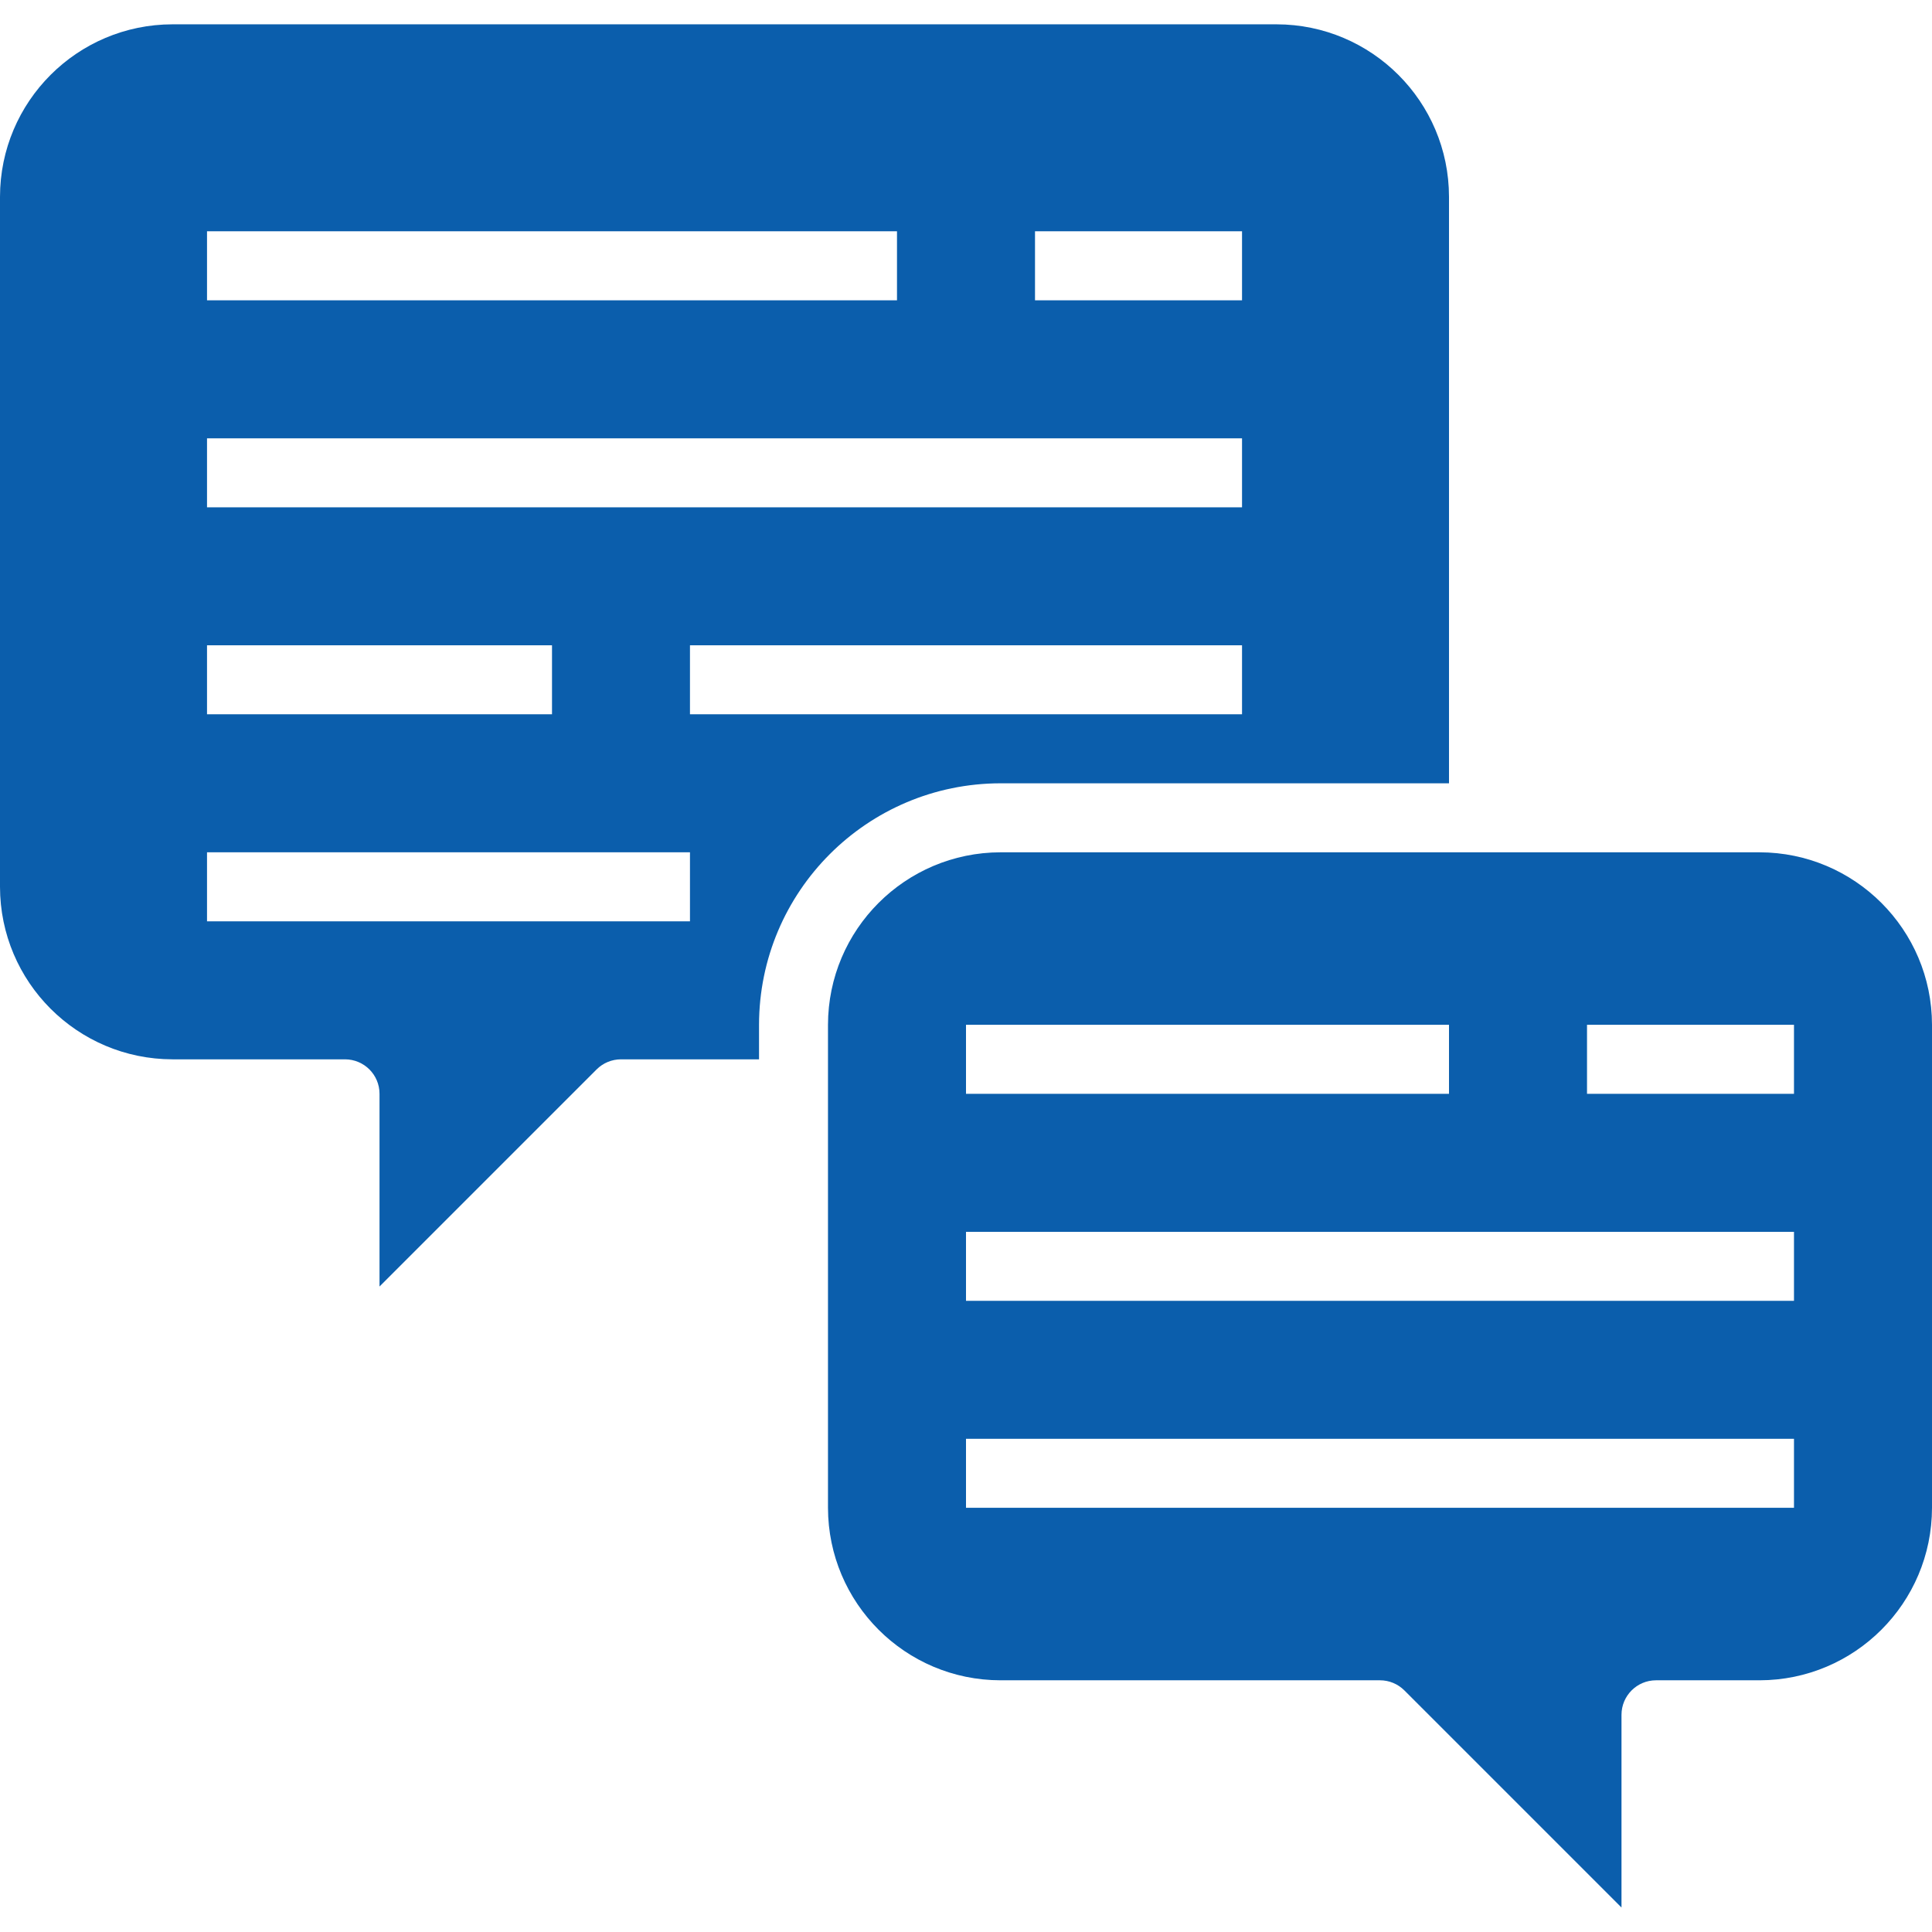
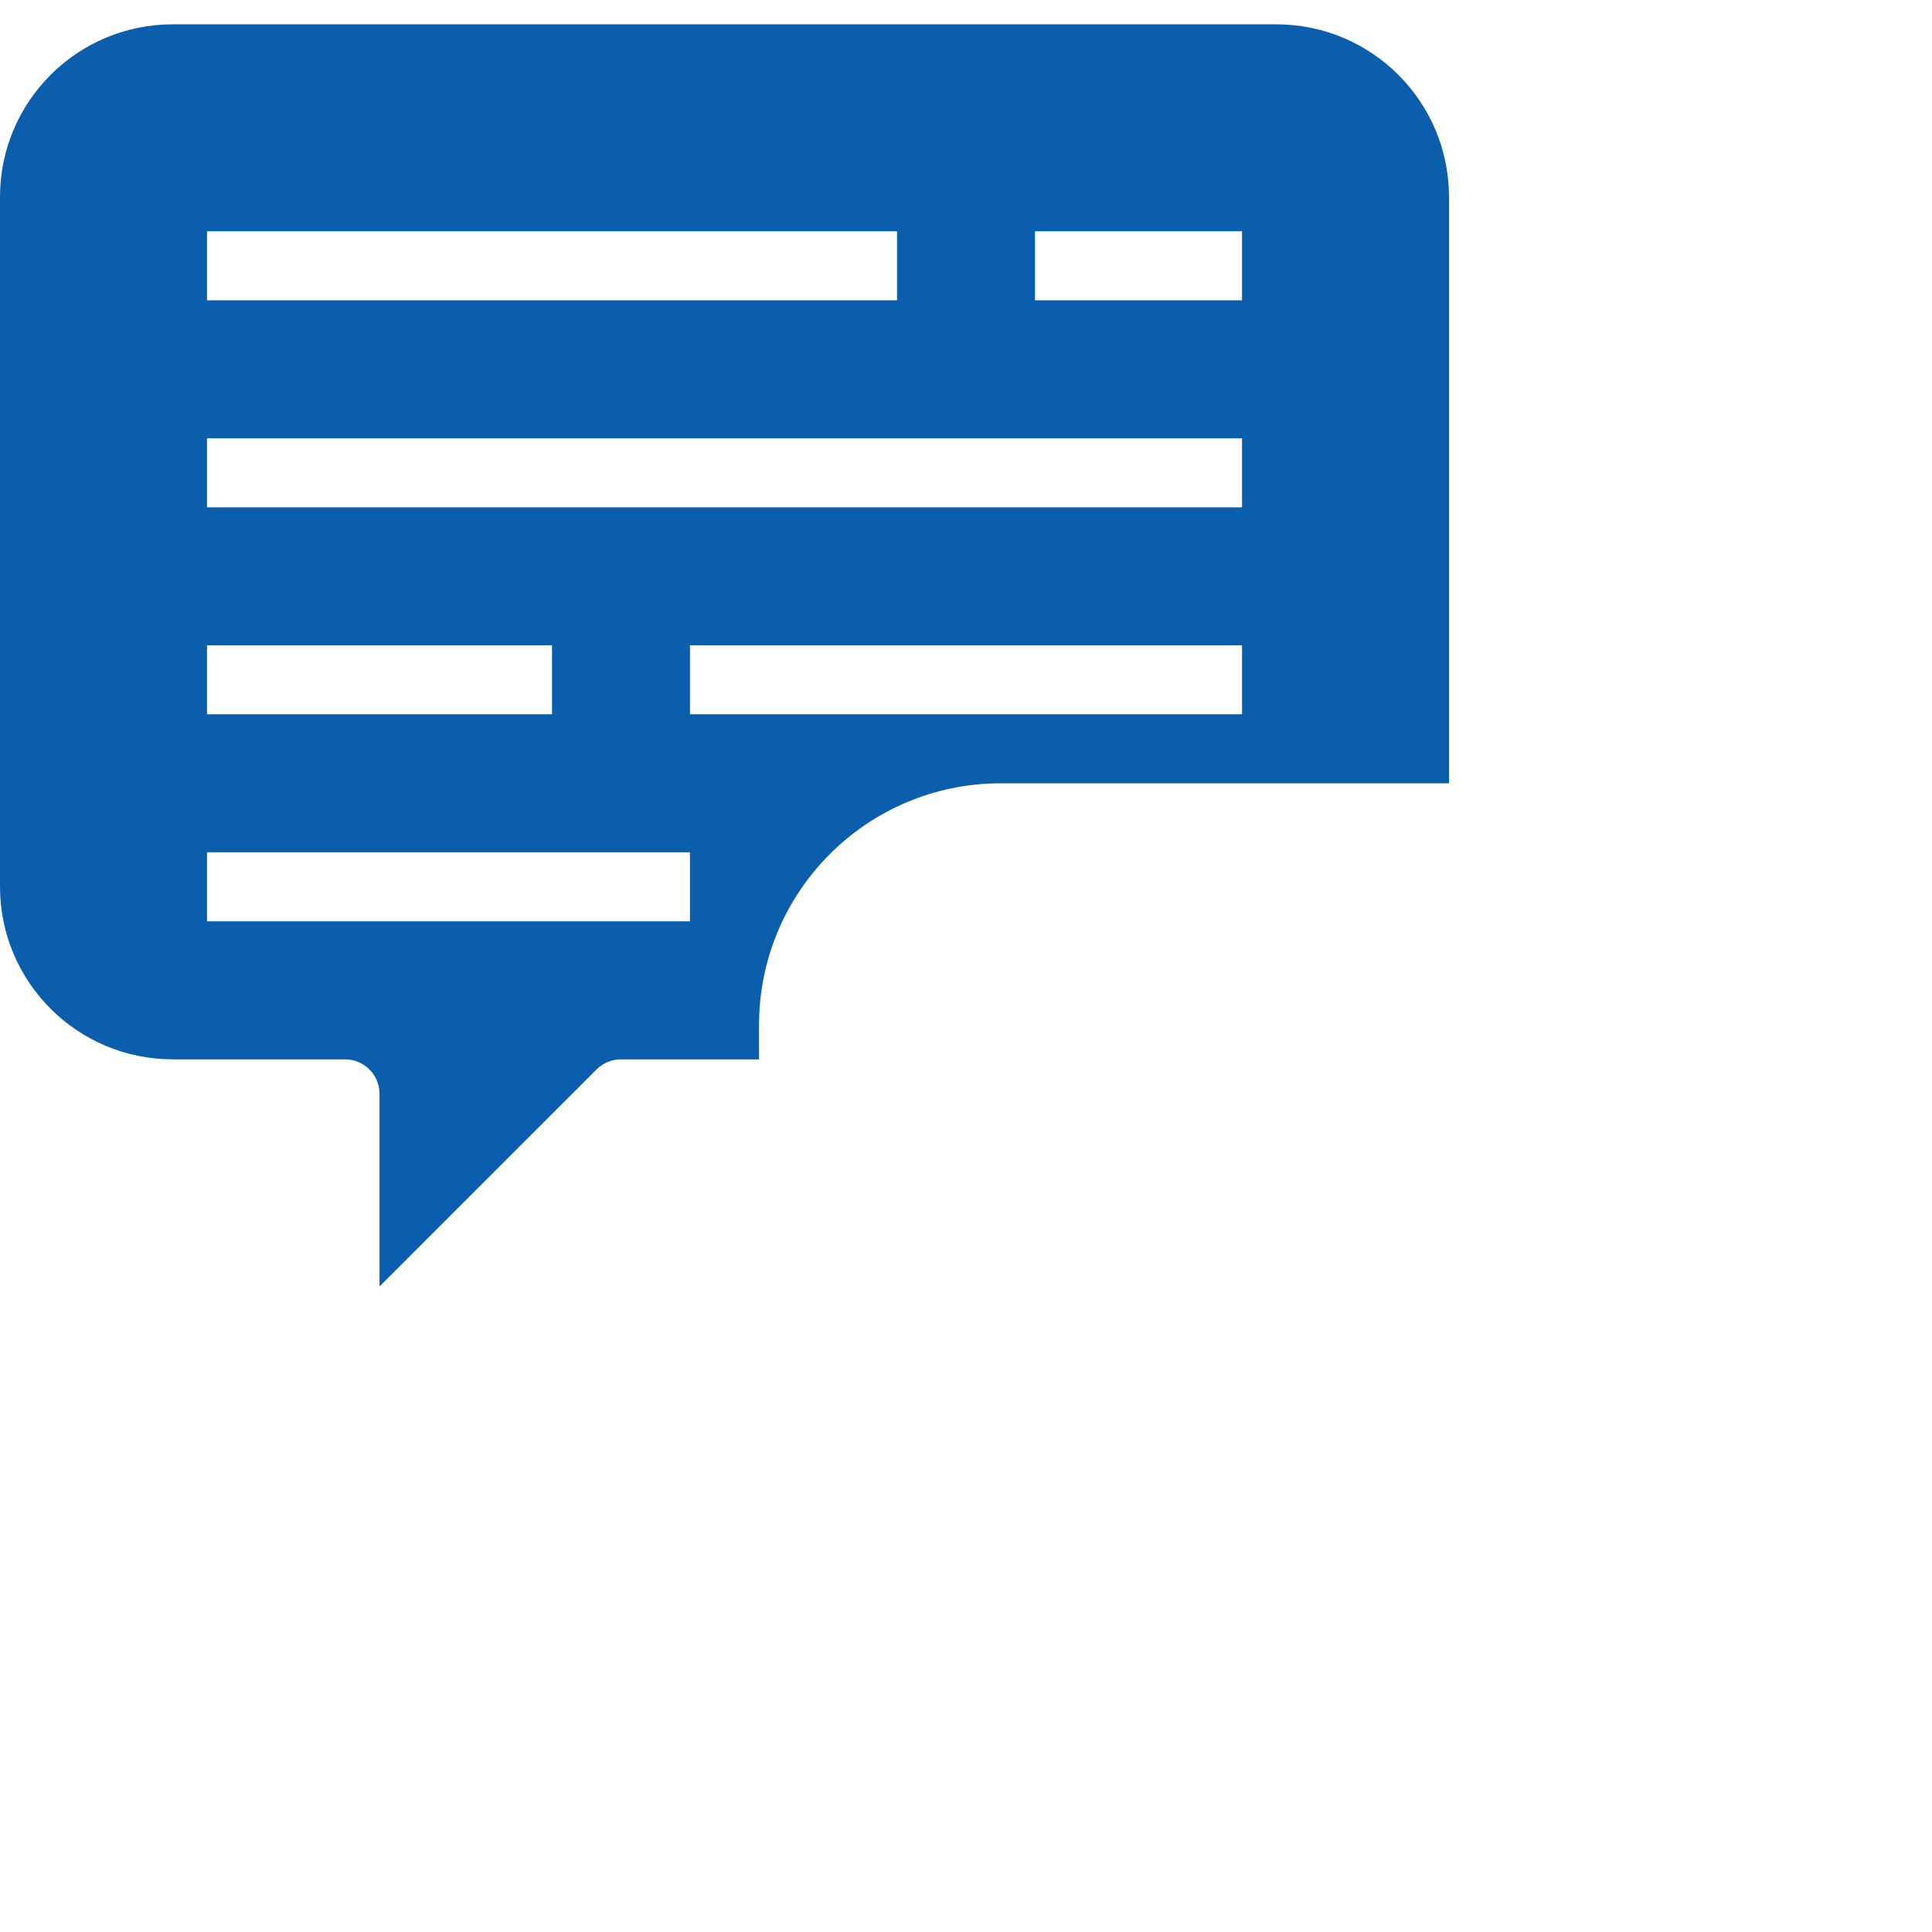
<svg xmlns="http://www.w3.org/2000/svg" width="39" height="39" viewBox="0 0 39 39" fill="none">
  <g clip-path="url(#clip0)">
    <path d="M20.197 15.812H29.25V3.973C29.248 2.051 27.69 0.493 25.768 0.491H3.482C1.56 0.493 0.002 2.051 3.8147e-06 3.973V17.901C0.002 19.824 1.56 21.381 3.482 21.384H6.964C7.349 21.384 7.661 21.695 7.661 22.08V25.97L12.043 21.588C12.174 21.457 12.351 21.384 12.536 21.384H15.322V20.687C15.325 17.996 17.505 15.815 20.197 15.812ZM20.893 4.669H25.072V6.062H20.893V4.669ZM4.179 4.669H18.107V6.062H4.179V4.669ZM4.179 8.848H25.072V10.241H4.179V8.848ZM4.179 13.026H11.143V14.419H4.179V13.026ZM13.928 18.598H4.179V17.205H13.928V18.598ZM13.928 14.419V13.026H25.072V14.419H13.928Z" fill="#0B5EAC" />
-     <path d="M35.518 17.205H20.197C18.274 17.208 16.717 18.765 16.714 20.687V30.437C16.717 32.359 18.274 33.917 20.197 33.919H27.857C28.042 33.919 28.219 33.993 28.349 34.123L32.732 38.506V34.616C32.732 34.231 33.044 33.919 33.429 33.919H35.518C37.44 33.917 38.998 32.359 39 30.437V20.687C38.998 18.765 37.44 17.208 35.518 17.205ZM19.5 20.687H29.25V22.08H19.5V20.687ZM36.214 30.437H19.5V29.044H36.214V30.437ZM36.214 26.259H19.5V24.866H36.214V26.259ZM36.214 22.08H32.036V20.687H36.214V22.08Z" fill="#0B5EAC" />
  </g>
  <defs>
    <clipPath id="clip0">
      <rect width="39" height="39" fill="white" />
    </clipPath>
  </defs>
</svg>